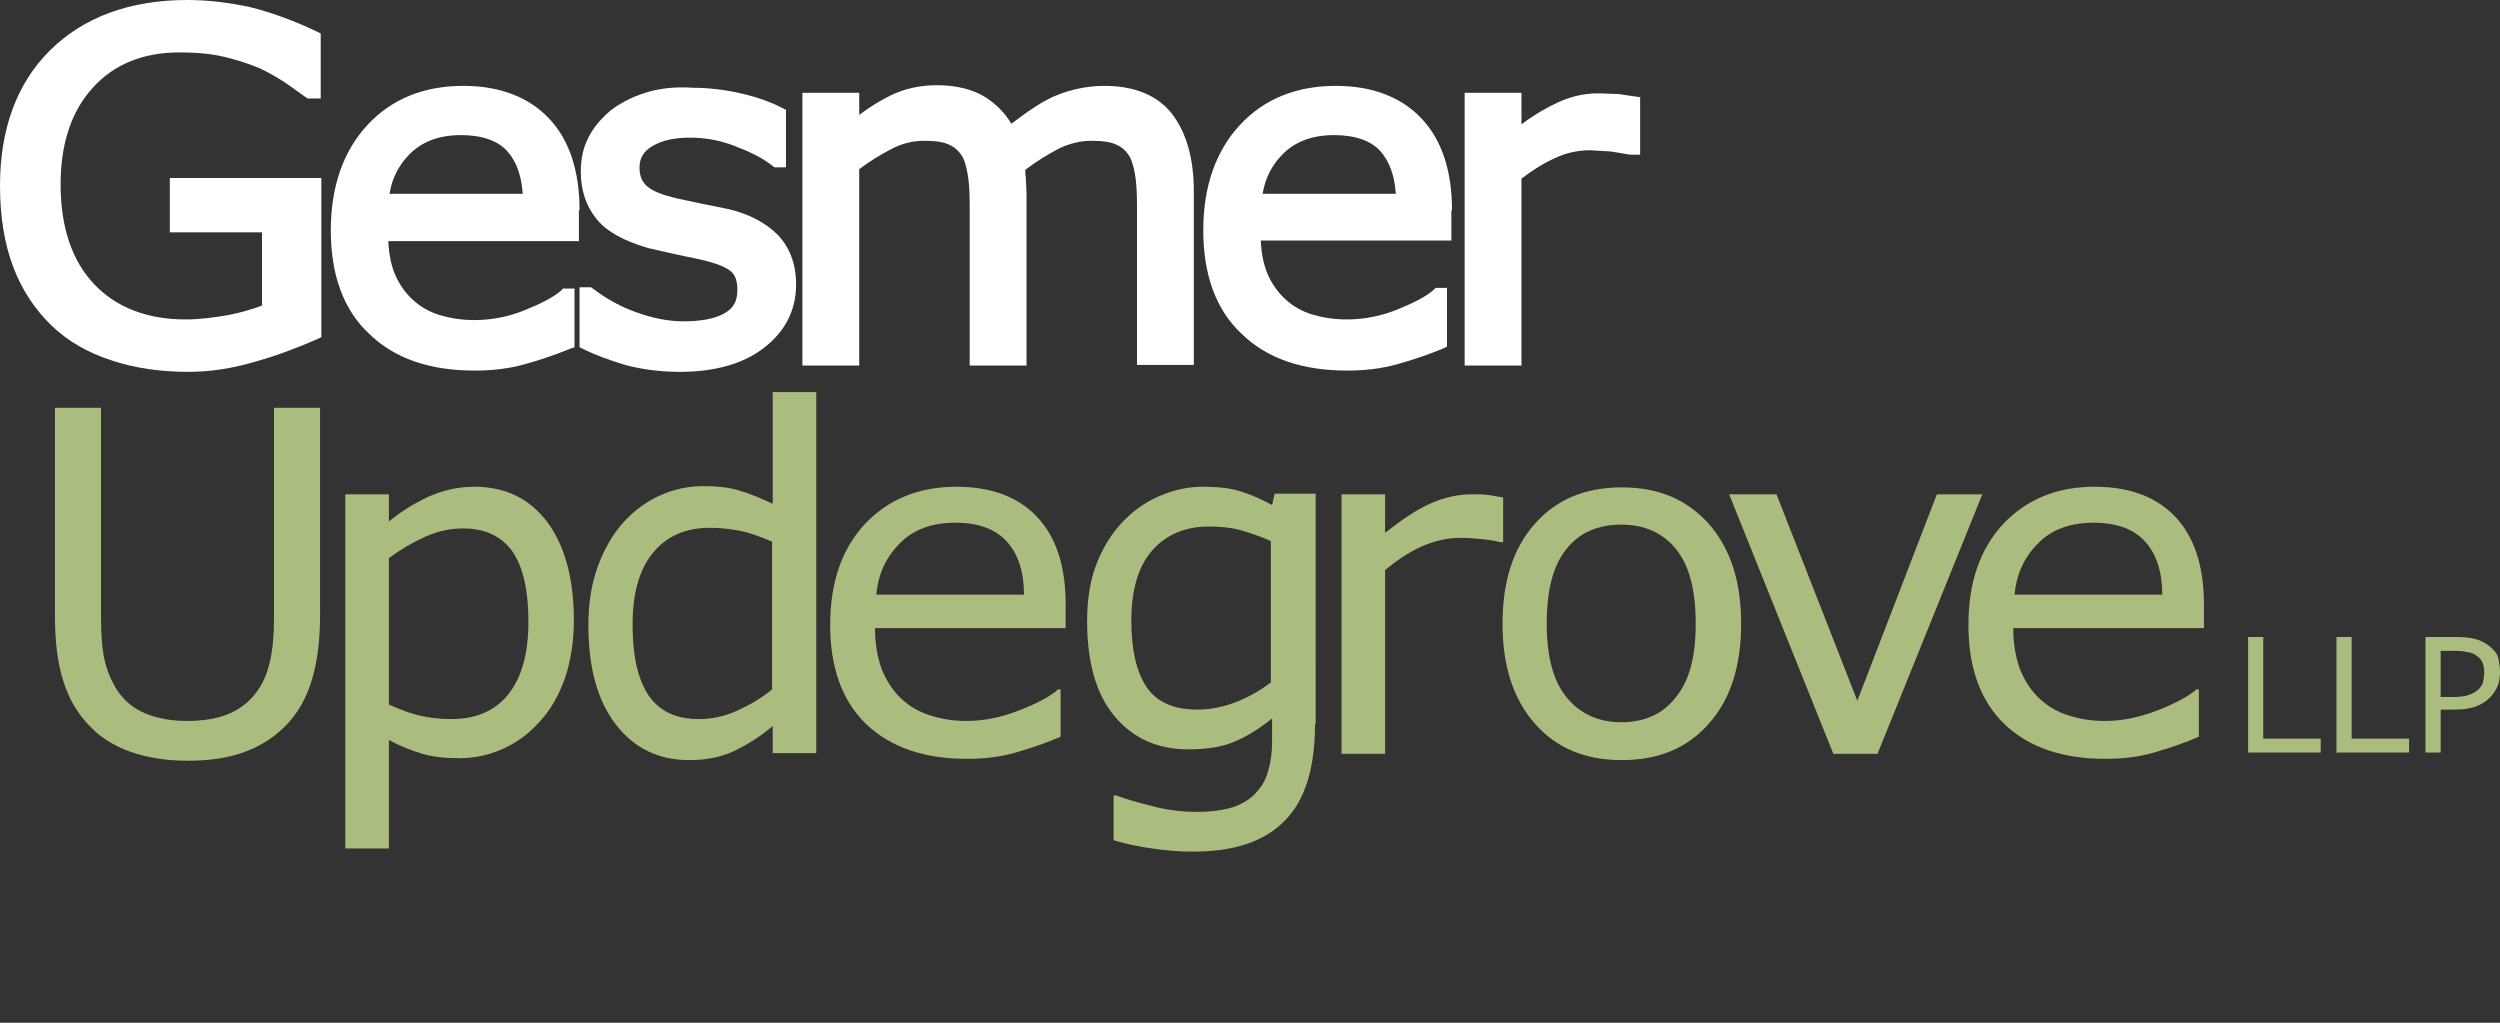
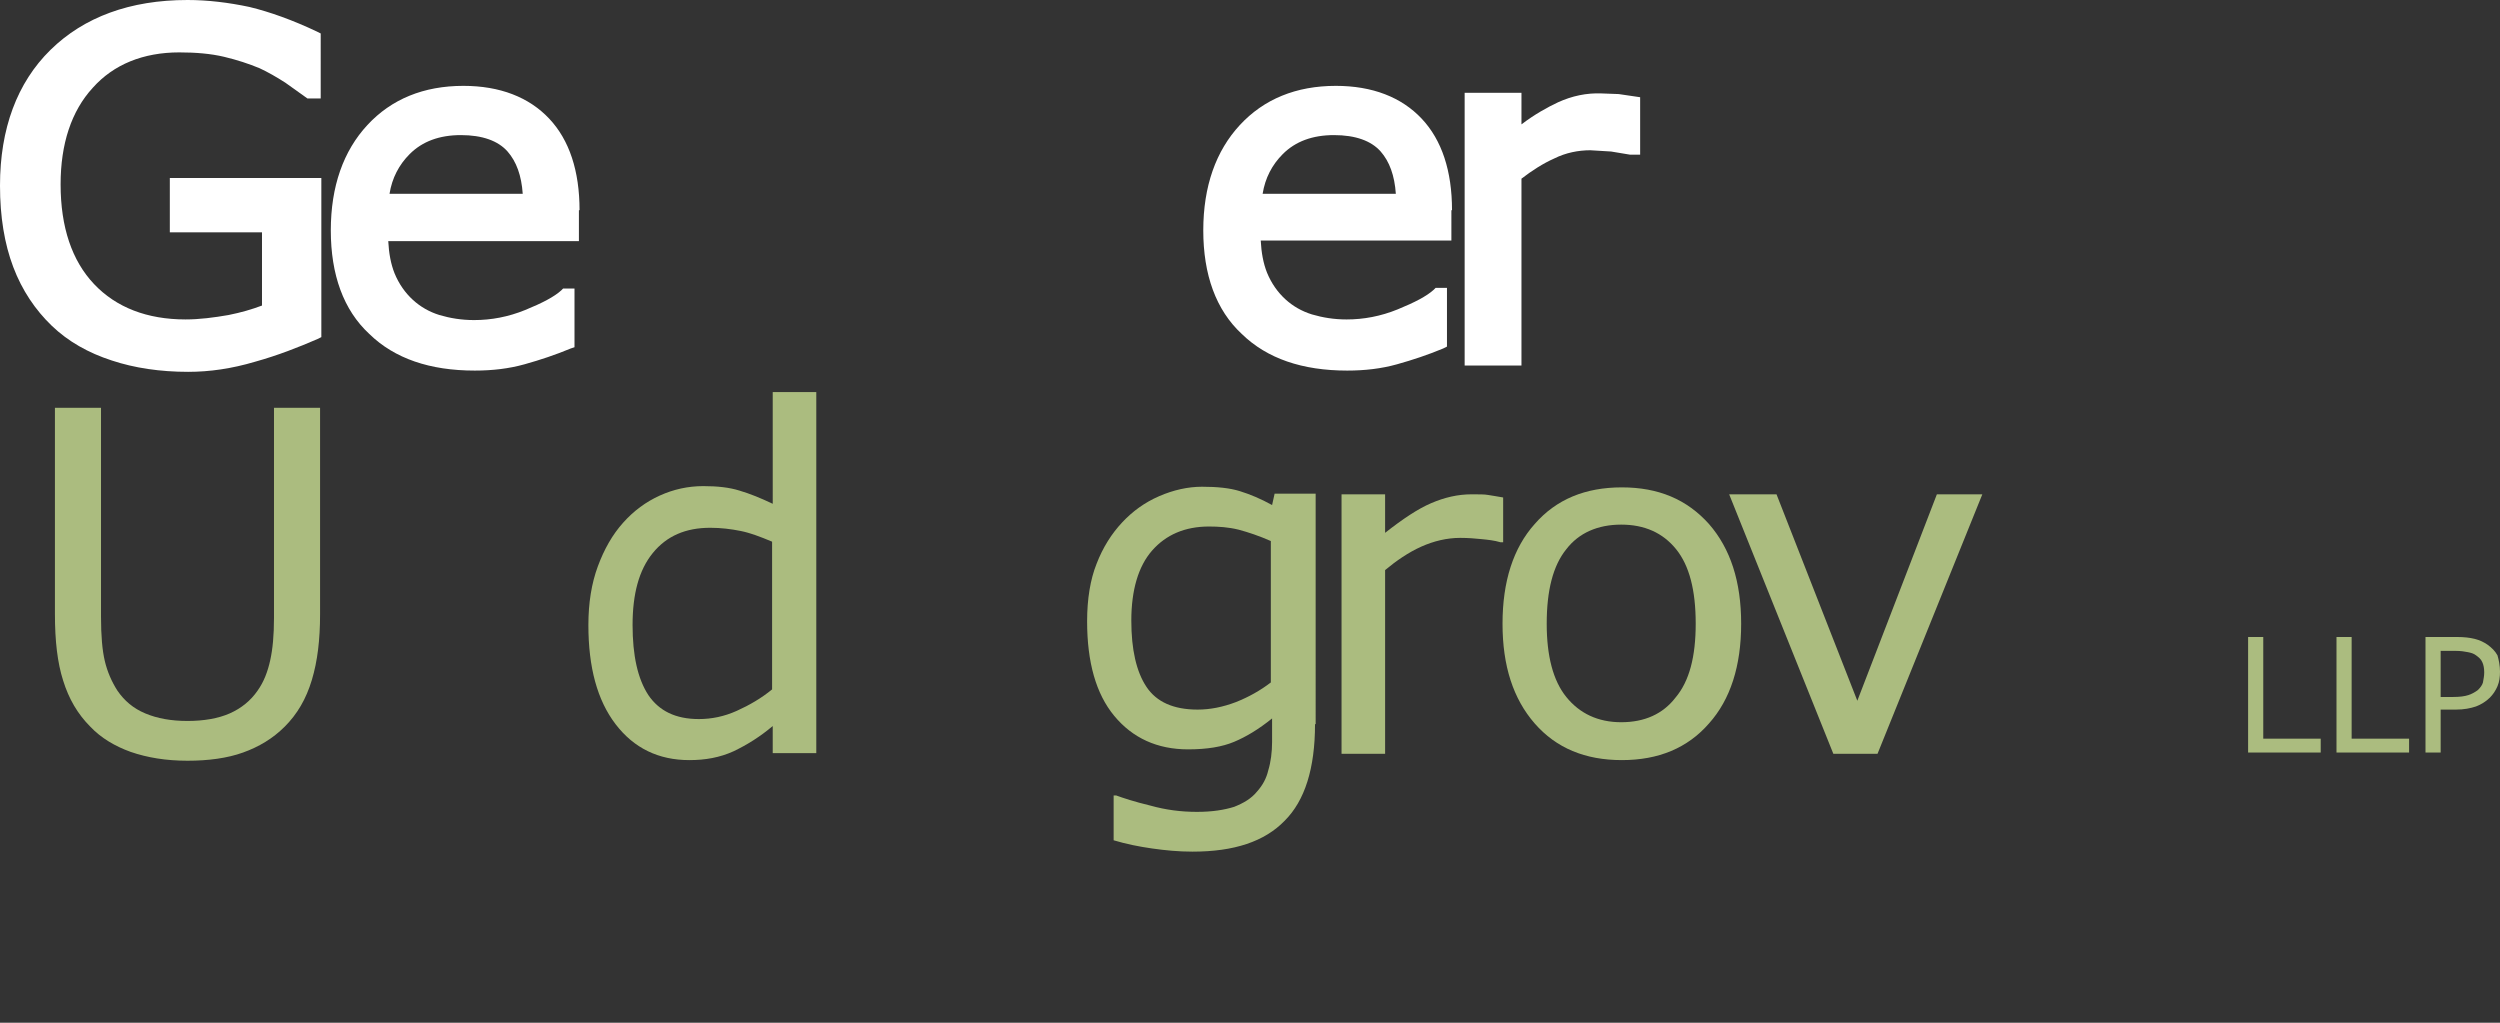
<svg xmlns="http://www.w3.org/2000/svg" version="1.1" id="Layer_1" x="0px" y="0px" viewBox="0 0 396 162" style="enable-background:new 0 0 396 162;" xml:space="preserve">
  <rect x="0" y="0" width="396" height="162" fill="#333333" stroke="none" />
  <style type="text/css">
	.st0{fill:#ABBC7F;}
	.st1{fill:#FFFFFF;}
</style>
  <g>
    <g>
      <path class="st0" d="M367.7,119.2h-11.6v-18.3h2.4V117h9.1V119.2z" />
      <path class="st0" d="M381.7,119.2h-11.6v-18.3h2.4V117h9.1V119.2z" />
      <path class="st0" d="M396,106.4c0,0.8-0.1,1.6-0.4,2.3c-0.3,0.7-0.7,1.3-1.2,1.8c-0.6,0.6-1.4,1.1-2.2,1.4    c-0.9,0.3-1.9,0.5-3.2,0.5h-2.4v6.8h-2.4v-18.3h5c1.1,0,2,0.1,2.8,0.3c0.8,0.2,1.4,0.5,2,0.9c0.7,0.5,1.2,1,1.6,1.7    C395.8,104.5,396,105.4,396,106.4z M393.5,106.5c0-0.6-0.1-1.2-0.3-1.6c-0.2-0.5-0.6-0.8-1-1.1c-0.4-0.3-0.8-0.4-1.3-0.5    c-0.5-0.1-1.1-0.2-1.9-0.2h-2.4v7.3h2c1,0,1.8-0.1,2.4-0.3c0.6-0.2,1.1-0.5,1.5-0.8c0.4-0.4,0.7-0.8,0.8-1.2    C393.4,107.5,393.5,107.1,393.5,106.5z" />
    </g>
    <g>
      <path class="st0" d="M50.7,97.3c0,4-0.4,7.4-1.3,10.4c-0.9,3-2.3,5.4-4.3,7.4c-1.9,1.9-4.1,3.2-6.6,4.1c-2.5,0.9-5.5,1.3-8.8,1.3    c-3.4,0-6.4-0.5-9-1.4c-2.5-0.9-4.7-2.2-6.4-4c-2-2-3.4-4.4-4.3-7.3c-0.9-2.8-1.3-6.3-1.3-10.5V64.6h7.3v33.1c0,3,0.2,5.3,0.6,7    c0.4,1.7,1.1,3.3,2,4.7c1.1,1.6,2.5,2.8,4.4,3.6c1.9,0.8,4.1,1.2,6.7,1.2c2.6,0,4.9-0.4,6.7-1.2c1.8-0.8,3.3-2,4.4-3.6    c1-1.4,1.6-3,2-4.8c0.4-1.8,0.6-4,0.6-6.7V64.6h7.3V97.3z" />
-       <path class="st0" d="M90.9,98.3c0,3.3-0.5,6.4-1.4,9.1c-1,2.8-2.3,5.1-4.1,7c-1.6,1.8-3.5,3.2-5.7,4.2c-2.2,1-4.5,1.5-7,1.5    c-2.1,0-4.1-0.2-5.8-0.7c-1.7-0.5-3.5-1.2-5.3-2.2v17.2h-6.9V78.3h6.9v4.3c1.8-1.5,3.9-2.8,6.2-3.9c2.3-1,4.7-1.6,7.3-1.6    c5,0,8.8,1.9,11.6,5.6C89.5,86.5,90.9,91.7,90.9,98.3z M83.7,98.5c0-4.9-0.8-8.6-2.5-11.1c-1.7-2.4-4.3-3.7-7.8-3.7    c-2,0-4,0.4-6,1.3c-2,0.9-3.9,2-5.8,3.4v23.2c2,0.9,3.7,1.5,5.1,1.8c1.4,0.3,3,0.5,4.8,0.5c3.9,0,6.9-1.3,9-3.9    C82.6,107.4,83.7,103.6,83.7,98.5z" />
      <path class="st0" d="M129.3,119.3h-6.9V115c-2,1.7-4.1,3-6.2,4c-2.2,1-4.5,1.4-7,1.4c-4.9,0-8.8-1.9-11.7-5.7    c-2.9-3.8-4.3-9-4.3-15.7c0-3.5,0.5-6.6,1.5-9.3c1-2.7,2.3-5,4-6.9c1.7-1.9,3.6-3.3,5.8-4.3c2.2-1,4.5-1.5,6.9-1.5    c2.2,0,4.1,0.2,5.7,0.7c1.7,0.5,3.4,1.2,5.3,2.1V62.1h6.9V119.3z M122.3,109.2V85.8c-1.9-0.8-3.5-1.4-5-1.7    c-1.5-0.3-3.1-0.5-4.8-0.5c-3.9,0-6.9,1.3-9.1,4c-2.2,2.7-3.2,6.5-3.2,11.4c0,4.8,0.8,8.5,2.5,11.1c1.7,2.5,4.3,3.8,8,3.8    c2,0,4-0.4,6-1.3C118.7,111.7,120.6,110.6,122.3,109.2z" />
-       <path class="st0" d="M168.9,99.5h-30.3c0,2.5,0.4,4.7,1.1,6.6c0.8,1.9,1.8,3.4,3.1,4.6c1.3,1.2,2.8,2.1,4.5,2.6    c1.8,0.6,3.7,0.9,5.8,0.9c2.8,0,5.6-0.6,8.4-1.7c2.8-1.1,4.9-2.2,6.1-3.3h0.4v7.5c-2.3,1-4.7,1.8-7.1,2.5c-2.4,0.7-5,1-7.7,1    c-6.8,0-12.1-1.8-16-5.5c-3.8-3.7-5.7-8.9-5.7-15.7c0-6.7,1.8-12,5.5-16c3.7-3.9,8.5-5.9,14.5-5.9c5.5,0,9.8,1.6,12.8,4.8    c3,3.2,4.5,7.8,4.5,13.8V99.5z M162.2,94.2c0-3.6-0.9-6.4-2.7-8.4c-1.8-2-4.5-3-8.2-3c-3.7,0-6.7,1.1-8.8,3.3    c-2.2,2.2-3.4,4.9-3.7,8.1H162.2z" />
      <path class="st0" d="M208.3,114.7c0,7-1.6,12.1-4.8,15.3c-3.2,3.3-8,4.9-14.6,4.9c-2.2,0-4.3-0.2-6.4-0.5    c-2.1-0.3-4.1-0.7-6.1-1.3v-7.1h0.4c1.1,0.4,2.9,1,5.4,1.6c2.5,0.7,4.9,1,7.4,1c2.4,0,4.3-0.3,5.9-0.8c1.5-0.6,2.7-1.3,3.6-2.4    c0.9-1,1.5-2.1,1.8-3.4c0.4-1.3,0.6-2.9,0.6-4.5v-3.7c-2.1,1.7-4.1,2.9-6,3.7c-1.9,0.8-4.3,1.2-7.3,1.2c-4.9,0-8.8-1.8-11.7-5.3    c-2.9-3.5-4.3-8.5-4.3-15c0-3.5,0.5-6.6,1.5-9.1c1-2.6,2.4-4.8,4.1-6.6c1.6-1.7,3.5-3.1,5.8-4.1c2.3-1,4.6-1.5,6.8-1.5    c2.4,0,4.4,0.2,6,0.7c1.6,0.5,3.3,1.2,5.1,2.2l0.4-1.8h6.5V114.7z M201.3,108.1V85.7c-1.8-0.8-3.6-1.4-5.1-1.8    c-1.6-0.4-3.2-0.5-4.7-0.5c-3.8,0-6.8,1.3-9,3.8c-2.2,2.5-3.3,6.3-3.3,11.1c0,4.6,0.8,8.1,2.4,10.5c1.6,2.4,4.3,3.6,8.1,3.6    c2,0,4-0.4,6.1-1.2C197.8,110.4,199.6,109.4,201.3,108.1z" />
      <path class="st0" d="M238.1,85.9h-0.4c-1-0.3-2-0.4-3-0.5c-1-0.1-2.1-0.2-3.4-0.2c-2.1,0-4.2,0.5-6.2,1.4c-2,0.9-3.9,2.2-5.7,3.7    v29.1h-6.9V78.3h6.9v6.1c2.8-2.2,5.2-3.8,7.3-4.7c2.1-0.9,4.2-1.4,6.4-1.4c1.2,0,2.1,0,2.6,0.1c0.5,0.1,1.4,0.2,2.4,0.4V85.9z" />
      <path class="st0" d="M275.8,98.8c0,6.7-1.7,12-5.1,15.8c-3.4,3.9-8,5.8-13.8,5.8c-5.8,0-10.4-1.9-13.8-5.8    c-3.4-3.9-5.1-9.1-5.1-15.8c0-6.7,1.7-12,5.1-15.8c3.4-3.9,8-5.8,13.8-5.8c5.8,0,10.3,1.9,13.8,5.8    C274.1,86.9,275.8,92.1,275.8,98.8z M268.6,98.8c0-5.3-1-9.2-3.1-11.8c-2.1-2.6-5-3.9-8.7-3.9c-3.7,0-6.7,1.3-8.7,3.9    c-2.1,2.6-3.1,6.5-3.1,11.8c0,5.1,1,9,3.1,11.6c2.1,2.6,5,4,8.7,4c3.7,0,6.6-1.3,8.6-3.9C267.6,107.9,268.6,104,268.6,98.8z" />
      <path class="st0" d="M314,78.3l-16.6,41.1h-7l-16.5-41.1h7.5l12.8,32.7l12.6-32.7H314z" />
-       <path class="st0" d="M349.2,99.5h-30.3c0,2.5,0.4,4.7,1.1,6.6c0.8,1.9,1.8,3.4,3.1,4.6c1.3,1.2,2.8,2.1,4.5,2.6    c1.8,0.6,3.7,0.9,5.8,0.9c2.8,0,5.6-0.6,8.4-1.7c2.8-1.1,4.9-2.2,6.1-3.3h0.4v7.5c-2.3,1-4.7,1.8-7.1,2.5c-2.4,0.7-5,1-7.7,1    c-6.8,0-12.1-1.8-16-5.5c-3.8-3.7-5.7-8.9-5.7-15.7c0-6.7,1.8-12,5.5-16c3.7-3.9,8.5-5.9,14.5-5.9c5.5,0,9.8,1.6,12.8,4.8    c3,3.2,4.5,7.8,4.5,13.8V99.5z M342.5,94.2c0-3.6-0.9-6.4-2.7-8.4c-1.8-2-4.5-3-8.2-3c-3.7,0-6.7,1.1-8.8,3.3    c-2.2,2.2-3.4,4.9-3.7,8.1H342.5z" />
    </g>
    <g>
      <path class="st1" d="M8,7.9c-5.3,5.2-8,12.5-8,21.5c0,4.9,0.7,9.2,2.1,12.9c1.4,3.7,3.5,6.8,6.1,9.3c2.6,2.5,5.8,4.3,9.5,5.5    c3.6,1.2,7.7,1.8,12.1,1.8c3.4,0,6.9-0.5,10.6-1.6c3.6-1,6.9-2.3,9.9-3.6l0.6-0.3V28.2H26.9v8.6c0,0,12.8,0,14.6,0    c0,1.7,0,10.4,0,11.6c-1.6,0.6-3.3,1.1-5.3,1.5c-2.3,0.4-4.6,0.7-6.8,0.7c-6.1,0-11-1.9-14.5-5.6c-3.5-3.7-5.3-9-5.3-15.8    c0-6.4,1.7-11.6,5.1-15.3c3.3-3.7,8-5.6,13.7-5.6c2.6,0,5,0.2,7.1,0.7c2.1,0.5,3.9,1.1,5.6,1.8c1.3,0.6,2.7,1.4,4.1,2.3l3.5,2.5    l0.4,0h1.7V5.3L50.2,5c-3.8-1.8-7.4-3.1-10.7-3.9C36.2,0.4,32.9,0,29.7,0C20.6,0,13.3,2.7,8,7.9z" />
      <path class="st1" d="M91.8,33.3c0-6.2-1.6-11.1-4.8-14.5c-3.2-3.4-7.8-5.2-13.6-5.2c-6.3,0-11.4,2.1-15.2,6.2    c-3.8,4.1-5.8,9.7-5.8,16.7c0,7,2,12.6,6.1,16.4c4,3.9,9.6,5.8,16.7,5.8c2.8,0,5.4-0.3,7.9-1c2.5-0.7,4.9-1.5,7.3-2.5L91,55v-9.3    h-1.8L88.9,46c-1.1,1-3,2-5.7,3.1c-2.7,1.1-5.4,1.6-8.1,1.6c-2,0-3.8-0.3-5.5-0.8c-1.6-0.5-3-1.3-4.2-2.4    c-1.2-1.1-2.2-2.5-2.9-4.2c-0.6-1.5-0.9-3.2-1-5.1c2.1,0,30.2,0,30.2,0V33.3z M61.7,30.7c0.4-2.5,1.5-4.6,3.2-6.3c2-2,4.7-3,8.1-3    c3.4,0,5.9,0.9,7.4,2.6c1.4,1.6,2.2,3.8,2.4,6.7C81,30.7,63.8,30.7,61.7,30.7z" />
-       <path class="st1" d="M102.2,14.7c-2.2,0.7-4.1,1.7-5.6,2.9c-1.5,1.3-2.7,2.7-3.5,4.4c-0.8,1.6-1.1,3.4-1.1,5.2    c0,2.9,0.8,5.4,2.5,7.5c1.6,2,4.4,3.5,8.2,4.6c0,0,4.4,1,4.4,1l3.8,0.8c3.1,0.7,4.3,1.4,4.9,1.9c0.7,0.6,1,1.6,1,2.9    c0,1.8-0.6,2.9-2,3.7c-1.5,0.9-3.8,1.3-6.6,1.3c-2.3,0-4.8-0.5-7.3-1.4c-2.6-0.9-4.9-2.2-7-3.8l-0.3-0.2h-1.8v9.5l0.6,0.3    c1.8,0.9,4,1.7,6.6,2.5c2.6,0.7,5.5,1.1,8.7,1.1c5.6,0,10.1-1.3,13.3-3.8c3.4-2.6,5.1-6,5.1-10c0-3.3-1-5.9-2.9-7.9    c-1.9-1.9-4.5-3.3-7.9-4.1c0,0-4-0.8-4-0.8l-4.2-0.9c-2.1-0.5-3.7-1.1-4.6-1.9c-0.8-0.7-1.2-1.6-1.2-3c0-1.5,0.7-2.6,2.1-3.4    c1.6-0.9,3.5-1.3,5.9-1.3c2.3,0,4.7,0.4,7,1.3c2.4,0.9,4.5,1.9,6.1,3.2l0.3,0.2h1.8v-9.1l-0.6-0.3c-1.7-0.9-3.9-1.7-6.5-2.3    c-2.6-0.6-5.2-0.9-7.7-0.9C106.9,13.7,104.4,14,102.2,14.7z" />
-       <path class="st1" d="M167.1,15.2c-2.1,0.9-4.4,2.5-6.9,4.4c-1-1.7-2.4-3.1-4.1-4.2c-2.1-1.3-4.7-1.9-7.7-1.9c-2.6,0-5,0.5-7.3,1.6    c-1.6,0.8-3.3,1.8-5,3.1c0-1.2,0-3.5,0-3.5h-9v43.2h9c0,0,0-30.1,0-31.1c1.7-1.3,3.4-2.3,5.1-3.2c1.7-0.9,3.5-1.3,5.2-1.3    c1.8,0,3.2,0.2,4.1,0.7c0.9,0.4,1.5,1.1,2,1.9c0.4,0.8,0.7,2,0.9,3.5c0.2,1.6,0.2,3.3,0.2,5.1v24.4h9V30.6l-0.1-2.3    c0,0-0.1-0.8-0.1-1.4c1.7-1.3,3.5-2.4,5.2-3.3c1.8-0.9,3.6-1.3,5.3-1.3c1.8,0,3.2,0.2,4.1,0.7c0.9,0.4,1.5,1.1,2,1.9    c0.4,0.8,0.7,2,0.9,3.5c0.2,1.6,0.2,3.3,0.2,5v24.4h9V30.2c0-5.1-1.2-9.2-3.4-12.1c-2.3-3-6-4.5-10.8-4.5    C172.2,13.6,169.5,14.2,167.1,15.2z" />
      <path class="st1" d="M230,33.3c0-6.2-1.6-11.1-4.8-14.5c-3.2-3.4-7.8-5.2-13.6-5.2c-6.3,0-11.4,2.1-15.2,6.2    c-3.8,4.1-5.8,9.7-5.8,16.7c0,7,2,12.6,6.1,16.4c4,3.9,9.6,5.8,16.7,5.8c2.8,0,5.4-0.3,7.9-1c2.5-0.7,4.9-1.5,7.3-2.5l0.6-0.3    v-9.3h-1.8l-0.3,0.3c-1.1,1-3,2-5.7,3.1c-2.7,1.1-5.4,1.6-8.1,1.6c-2,0-3.8-0.3-5.5-0.8c-1.6-0.5-3-1.3-4.2-2.4    c-1.2-1.1-2.2-2.5-2.9-4.2c-0.6-1.5-0.9-3.2-1-5.1c2.1,0,30.2,0,30.2,0V33.3z M200,30.7c0.4-2.5,1.5-4.6,3.2-6.3c2-2,4.7-3,8.1-3    c3.4,0,5.9,0.9,7.4,2.6c1.4,1.6,2.2,3.8,2.4,6.7C219.2,30.7,202.1,30.7,200,30.7z" />
      <path class="st1" d="M246.8,16.2c-1.7,0.8-3.7,1.9-5.8,3.5c0-1.8,0-5,0-5h-9v43.2h9c0,0,0-28.6,0-29.6c1.7-1.3,3.4-2.4,5.2-3.2    c1.8-0.9,3.8-1.3,5.7-1.3l3.3,0.2l3,0.5l0.2,0h1.4v-9.1l-3.4-0.5c0,0-2.7-0.1-2.7-0.1C251.3,14.7,249,15.2,246.8,16.2z" />
    </g>
  </g>
</svg>